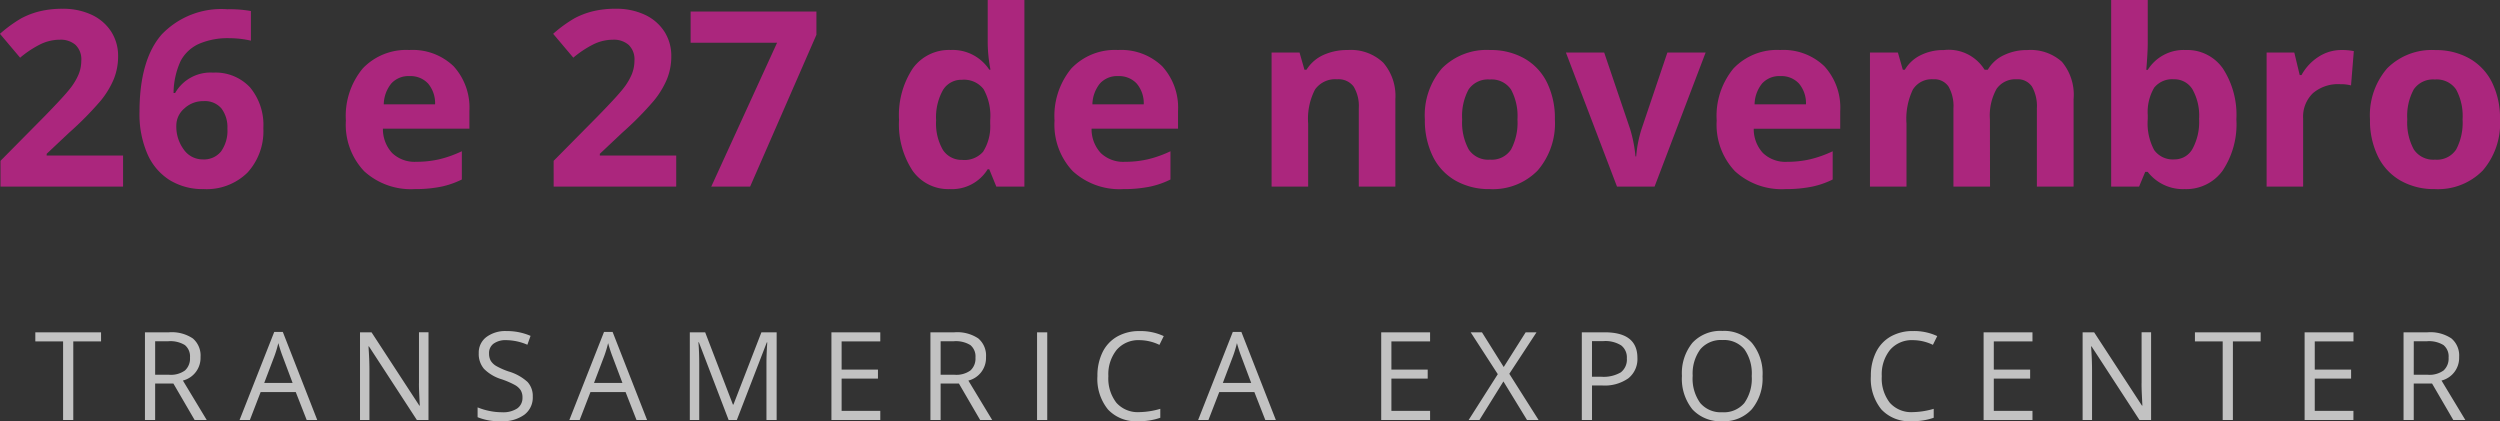
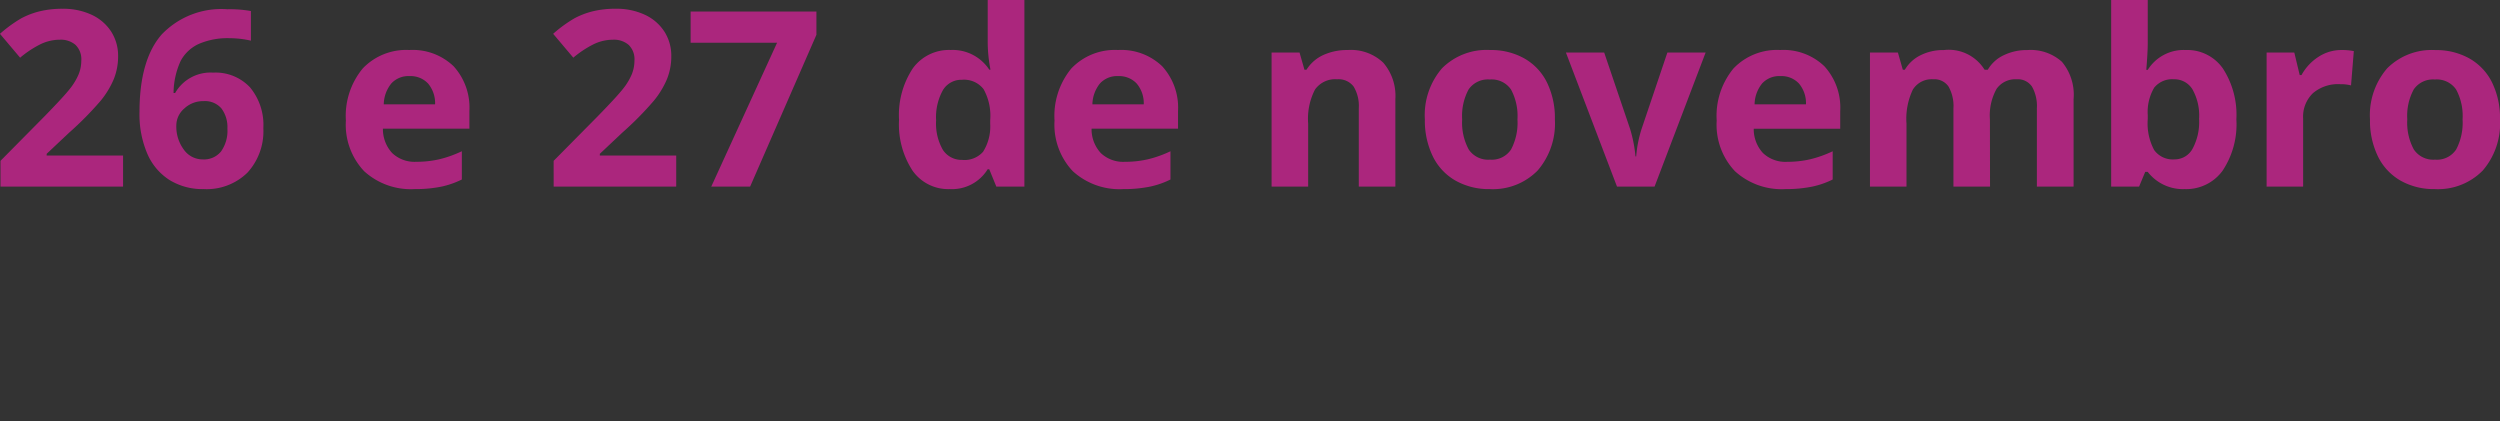
<svg xmlns="http://www.w3.org/2000/svg" width="203.555" height="34.293" viewBox="0 0 203.555 34.293">
  <rect x="0" y="0" width="203.555" height="34.293" fill="#333333" stroke="none" />
  <g id="Grupo_126" data-name="Grupo 126" transform="translate(-948.154 -584.683)">
    <path id="Caminho_5737" data-name="Caminho 5737" d="M-91.826,0h-9.98V-2.1l3.584-3.623q1.592-1.631,2.08-2.261a4.972,4.972,0,0,0,.7-1.167,2.971,2.971,0,0,0,.215-1.113,1.622,1.622,0,0,0-.474-1.279,1.837,1.837,0,0,0-1.265-.42,3.637,3.637,0,0,0-1.611.381,8.315,8.315,0,0,0-1.631,1.084l-1.641-1.943a10.7,10.7,0,0,1,1.748-1.27,6.417,6.417,0,0,1,1.514-.571,7.756,7.756,0,0,1,1.836-.2,5.436,5.436,0,0,1,2.363.488,3.77,3.77,0,0,1,1.592,1.367,3.632,3.632,0,0,1,.566,2.012,4.924,4.924,0,0,1-.347,1.851,7.105,7.105,0,0,1-1.074,1.772A26.261,26.261,0,0,1-96.211-4.4l-1.836,1.729v.137h6.221Zm1.338-6.064q0-4.238,1.792-6.309a6.713,6.713,0,0,1,5.366-2.07,9.737,9.737,0,0,1,1.914.146v2.412a7.821,7.821,0,0,0-1.719-.2,5.9,5.9,0,0,0-2.534.469,3.152,3.152,0,0,0-1.47,1.387,6.368,6.368,0,0,0-.576,2.607h.127a3.315,3.315,0,0,1,3.1-1.66,3.833,3.833,0,0,1,3,1.2,4.776,4.776,0,0,1,1.084,3.32A4.985,4.985,0,0,1-81.7-1.138,4.74,4.74,0,0,1-85.273.2a5.113,5.113,0,0,1-2.759-.732,4.757,4.757,0,0,1-1.816-2.139A8.144,8.144,0,0,1-90.488-6.064Zm5.156,3.848a1.787,1.787,0,0,0,1.484-.649,2.906,2.906,0,0,0,.518-1.851,2.554,2.554,0,0,0-.483-1.646,1.762,1.762,0,0,0-1.46-.6,2.237,2.237,0,0,0-1.567.6A1.83,1.83,0,0,0-87.49-4.98a3.143,3.143,0,0,0,.61,1.963A1.869,1.869,0,0,0-85.332-2.217ZM-68.5-9a1.889,1.889,0,0,0-1.484.6A2.78,2.78,0,0,0-70.6-6.7h4.18a2.483,2.483,0,0,0-.576-1.7A1.951,1.951,0,0,0-68.5-9Zm.42,9.2A5.635,5.635,0,0,1-72.2-1.26a5.509,5.509,0,0,1-1.484-4.121A6.06,6.06,0,0,1-72.31-9.624a4.886,4.886,0,0,1,3.794-1.5,4.809,4.809,0,0,1,3.6,1.318,4.988,4.988,0,0,1,1.289,3.643v1.445h-7.041a2.867,2.867,0,0,0,.752,1.982,2.646,2.646,0,0,0,1.973.713,8.189,8.189,0,0,0,1.865-.205,9.333,9.333,0,0,0,1.836-.654v2.3A6.994,6.994,0,0,1-65.908,0,10.529,10.529,0,0,1-68.076.2ZM-46.787,0h-9.98V-2.1l3.584-3.623q1.592-1.631,2.08-2.261a4.972,4.972,0,0,0,.7-1.167,2.971,2.971,0,0,0,.215-1.113,1.622,1.622,0,0,0-.474-1.279,1.837,1.837,0,0,0-1.265-.42,3.637,3.637,0,0,0-1.611.381A8.316,8.316,0,0,0-55.166-10.5l-1.641-1.943a10.7,10.7,0,0,1,1.748-1.27,6.417,6.417,0,0,1,1.514-.571,7.756,7.756,0,0,1,1.836-.2,5.436,5.436,0,0,1,2.363.488,3.77,3.77,0,0,1,1.592,1.367,3.632,3.632,0,0,1,.566,2.012,4.924,4.924,0,0,1-.347,1.851,7.105,7.105,0,0,1-1.074,1.772A26.262,26.262,0,0,1-51.172-4.4l-1.836,1.729v.137h6.221Zm2.852,0,5.361-11.719h-7.041v-2.539h10.244v1.895L-40.771,0Zm19.414.2A3.546,3.546,0,0,1-27.544-1.3a6.869,6.869,0,0,1-1.1-4.141,6.876,6.876,0,0,1,1.118-4.185,3.632,3.632,0,0,1,3.081-1.5,3.562,3.562,0,0,1,3.145,1.6h.1a12.177,12.177,0,0,1-.225-2.178v-3.5h2.988V0h-2.285L-21.3-1.416h-.127A3.408,3.408,0,0,1-24.521.2Zm1.045-2.373A2.018,2.018,0,0,0-21.8-2.842,3.863,3.863,0,0,0-21.221-5.1V-5.42a4.464,4.464,0,0,0-.542-2.52A2.013,2.013,0,0,0-23.525-8.7a1.748,1.748,0,0,0-1.548.845A4.507,4.507,0,0,0-25.625-5.4a4.271,4.271,0,0,0,.557,2.417A1.819,1.819,0,0,0-23.477-2.178ZM-10.8-9a1.889,1.889,0,0,0-1.484.6A2.78,2.78,0,0,0-12.9-6.7h4.18A2.483,2.483,0,0,0-9.3-8.4,1.951,1.951,0,0,0-10.8-9Zm.42,9.2A5.635,5.635,0,0,1-14.5-1.26a5.509,5.509,0,0,1-1.484-4.121,6.06,6.06,0,0,1,1.372-4.243,4.886,4.886,0,0,1,3.794-1.5A4.809,4.809,0,0,1-7.217-9.8,4.988,4.988,0,0,1-5.928-6.162v1.445h-7.041a2.867,2.867,0,0,0,.752,1.982,2.646,2.646,0,0,0,1.973.713,8.189,8.189,0,0,0,1.865-.205,9.333,9.333,0,0,0,1.836-.654v2.3A6.994,6.994,0,0,1-8.213,0,10.529,10.529,0,0,1-10.381.2ZM11.768,0H8.789V-6.377a3.063,3.063,0,0,0-.42-1.772A1.528,1.528,0,0,0,7.031-8.74a2.011,2.011,0,0,0-1.807.835,5.178,5.178,0,0,0-.557,2.769V0H1.689V-10.918H3.965l.4,1.4h.166a3.148,3.148,0,0,1,1.372-1.2,4.672,4.672,0,0,1,1.987-.405,3.818,3.818,0,0,1,2.891,1.03,4.134,4.134,0,0,1,.986,2.974Zm5.439-5.479a4.582,4.582,0,0,0,.532,2.451,1.9,1.9,0,0,0,1.733.83,1.873,1.873,0,0,0,1.714-.825,4.648,4.648,0,0,0,.522-2.456,4.51,4.51,0,0,0-.527-2.432,1.907,1.907,0,0,0-1.729-.811,1.9,1.9,0,0,0-1.719.806A4.506,4.506,0,0,0,17.207-5.479Zm7.549,0a5.867,5.867,0,0,1-1.406,4.17A5.1,5.1,0,0,1,19.434.2,5.478,5.478,0,0,1,16.66-.493a4.581,4.581,0,0,1-1.846-1.978,6.645,6.645,0,0,1-.645-3.008,5.835,5.835,0,0,1,1.4-4.16,5.128,5.128,0,0,1,3.926-1.484,5.509,5.509,0,0,1,2.773.684,4.563,4.563,0,0,1,1.846,1.963A6.584,6.584,0,0,1,24.756-5.479ZM29.814,0l-4.16-10.918H28.77L30.879-4.7a11.1,11.1,0,0,1,.439,2.236h.059A9.725,9.725,0,0,1,31.816-4.7l2.1-6.221h3.115L32.871,0Zm13.3-9a1.889,1.889,0,0,0-1.484.6,2.78,2.78,0,0,0-.615,1.7H45.2a2.483,2.483,0,0,0-.576-1.7A1.951,1.951,0,0,0,43.115-9Zm.42,9.2A5.635,5.635,0,0,1,39.414-1.26,5.509,5.509,0,0,1,37.93-5.381,6.06,6.06,0,0,1,39.3-9.624a4.886,4.886,0,0,1,3.794-1.5A4.809,4.809,0,0,1,46.7-9.8a4.988,4.988,0,0,1,1.289,3.643v1.445H40.947A2.867,2.867,0,0,0,41.7-2.734a2.646,2.646,0,0,0,1.973.713,8.189,8.189,0,0,0,1.865-.205,9.333,9.333,0,0,0,1.836-.654v2.3A6.994,6.994,0,0,1,45.7,0,10.529,10.529,0,0,1,43.535.2ZM60.186,0H57.207V-6.377a3.212,3.212,0,0,0-.4-1.772,1.391,1.391,0,0,0-1.245-.591,1.8,1.8,0,0,0-1.66.84,5.509,5.509,0,0,0-.518,2.764V0H50.41V-10.918h2.275l.4,1.4h.166a3.026,3.026,0,0,1,1.27-1.177,4.122,4.122,0,0,1,1.9-.425,3.43,3.43,0,0,1,3.32,1.6h.264A2.95,2.95,0,0,1,61.3-10.7a4.315,4.315,0,0,1,1.929-.42,3.807,3.807,0,0,1,2.808.952,4.181,4.181,0,0,1,.952,3.052V0H64V-6.377a3.212,3.212,0,0,0-.4-1.772,1.391,1.391,0,0,0-1.245-.591,1.858,1.858,0,0,0-1.636.781,4.433,4.433,0,0,0-.542,2.48ZM76.123-11.123A3.532,3.532,0,0,1,79.15-9.614a6.923,6.923,0,0,1,1.094,4.136,6.8,6.8,0,0,1-1.128,4.189A3.651,3.651,0,0,1,76.045.2a3.621,3.621,0,0,1-3.018-1.4h-.205l-.5,1.2H70.049V-15.2h2.979v3.535q0,.674-.117,2.158h.117A3.446,3.446,0,0,1,76.123-11.123ZM75.166-8.74a1.881,1.881,0,0,0-1.611.679,3.9,3.9,0,0,0-.527,2.241V-5.5a4.6,4.6,0,0,0,.522,2.52,1.865,1.865,0,0,0,1.655.762,1.661,1.661,0,0,0,1.46-.845,4.572,4.572,0,0,0,.542-2.456,4.332,4.332,0,0,0-.547-2.417A1.715,1.715,0,0,0,75.166-8.74ZM88.8-11.123a4.8,4.8,0,0,1,1.006.088L89.58-8.242a3.412,3.412,0,0,0-.879-.1,3.159,3.159,0,0,0-2.222.732,2.648,2.648,0,0,0-.8,2.051V0H82.705V-10.918h2.256L85.4-9.082h.146a4.1,4.1,0,0,1,1.372-1.479A3.383,3.383,0,0,1,88.8-11.123ZM94.16-5.479a4.582,4.582,0,0,0,.532,2.451,1.9,1.9,0,0,0,1.733.83,1.873,1.873,0,0,0,1.714-.825,4.648,4.648,0,0,0,.522-2.456,4.51,4.51,0,0,0-.527-2.432,1.907,1.907,0,0,0-1.729-.811,1.9,1.9,0,0,0-1.719.806A4.506,4.506,0,0,0,94.16-5.479Zm7.549,0a5.867,5.867,0,0,1-1.406,4.17A5.1,5.1,0,0,1,96.387.2a5.478,5.478,0,0,1-2.773-.688,4.581,4.581,0,0,1-1.846-1.978,6.645,6.645,0,0,1-.645-3.008,5.835,5.835,0,0,1,1.4-4.16,5.128,5.128,0,0,1,3.926-1.484,5.509,5.509,0,0,1,2.773.684,4.563,4.563,0,0,1,1.846,1.963A6.584,6.584,0,0,1,101.709-5.479Z" transform="translate(1050 599.879)" fill="#ab267d" />
-     <path id="Caminho_5738" data-name="Caminho 5738" d="M-95.879,0h-.83V-6.4H-98.97v-.737h5.352V-6.4h-2.261Zm6.665-2.969V0h-.83V-7.139h1.958a3.081,3.081,0,0,1,1.941.5,1.823,1.823,0,0,1,.627,1.514,1.9,1.9,0,0,1-1.436,1.914L-85.015,0H-86l-1.729-2.969Zm0-.713h1.138a1.965,1.965,0,0,0,1.289-.349,1.3,1.3,0,0,0,.41-1.047A1.192,1.192,0,0,0-86.794-6.1a2.262,2.262,0,0,0-1.34-.312h-1.079ZM-76.875,0l-.889-2.271h-2.861L-81.5,0h-.84l2.822-7.168h.7L-76.016,0Zm-1.147-3.018-.83-2.212q-.161-.42-.332-1.03a9.253,9.253,0,0,1-.308,1.03l-.84,2.212ZM-66.958,0h-.947l-3.9-5.991h-.039q.078,1.055.078,1.934V0h-.767V-7.139h.938l3.892,5.967h.039q-.01-.132-.044-.847t-.024-1.023v-4.1h.776Zm8.491-1.9A1.751,1.751,0,0,1-59.15-.43,2.964,2.964,0,0,1-61.006.1a4.647,4.647,0,0,1-1.953-.327v-.8A5.142,5.142,0,0,0-62-.737a5.035,5.035,0,0,0,1.025.107,2.069,2.069,0,0,0,1.25-.315,1.034,1.034,0,0,0,.42-.876,1.125,1.125,0,0,0-.149-.608,1.384,1.384,0,0,0-.5-.437,6.967,6.967,0,0,0-1.062-.454,3.39,3.39,0,0,1-1.423-.845,1.865,1.865,0,0,1-.427-1.274,1.585,1.585,0,0,1,.62-1.313,2.577,2.577,0,0,1,1.641-.488,4.835,4.835,0,0,1,1.958.391l-.259.723A4.425,4.425,0,0,0-60.625-6.5a1.663,1.663,0,0,0-1.03.283.933.933,0,0,0-.371.786,1.2,1.2,0,0,0,.137.608,1.287,1.287,0,0,0,.461.435,5.733,5.733,0,0,0,.994.437,3.934,3.934,0,0,1,1.545.859A1.69,1.69,0,0,1-58.467-1.9ZM-50.02,0l-.889-2.271H-53.77L-54.648,0h-.84l2.822-7.168h.7L-49.16,0Zm-1.147-3.018L-52-5.229q-.161-.42-.332-1.03a9.251,9.251,0,0,1-.308,1.03l-.84,2.212ZM-42.52,0l-2.422-6.328h-.039q.068.752.068,1.787V0h-.767V-7.139h1.25l2.261,5.889h.039l2.28-5.889h1.24V0h-.83V-4.6q0-.791.068-1.719h-.039L-41.851,0Zm12.349,0H-34.15V-7.139h3.979V-6.4H-33.32v2.3h2.959v.732H-33.32V-.742h3.149Zm4.912-2.969V0h-.83V-7.139h1.958a3.081,3.081,0,0,1,1.941.5,1.823,1.823,0,0,1,.627,1.514A1.9,1.9,0,0,1-23-3.208L-21.06,0h-.981L-23.77-2.969Zm0-.713h1.138a1.965,1.965,0,0,0,1.289-.349,1.3,1.3,0,0,0,.41-1.047A1.192,1.192,0,0,0-22.839-6.1a2.262,2.262,0,0,0-1.34-.312h-1.079ZM-17.407,0V-7.139h.83V0Zm8.345-6.5a2.334,2.334,0,0,0-1.858.784A3.161,3.161,0,0,0-11.6-3.569,3.224,3.224,0,0,0-10.945-1.4,2.334,2.334,0,0,0-9.072-.64a6.394,6.394,0,0,0,1.7-.269v.728A5.248,5.248,0,0,1-9.2.1a3.1,3.1,0,0,1-2.434-.957,3.941,3.941,0,0,1-.857-2.72,4.293,4.293,0,0,1,.413-1.934,2.962,2.962,0,0,1,1.191-1.279,3.606,3.606,0,0,1,1.833-.449,4.424,4.424,0,0,1,1.963.41l-.352.713A3.783,3.783,0,0,0-9.062-6.5ZM1.177,0,.288-2.271H-2.573L-3.452,0h-.84L-1.47-7.168h.7L2.036,0ZM.029-3.018-.8-5.229q-.161-.42-.332-1.03a9.252,9.252,0,0,1-.308,1.03l-.84,2.212ZM14.595,0H10.615V-7.139h3.979V-6.4H11.445v2.3H14.4v.732H11.445V-.742h3.149Zm8.833,0h-.942L20.566-3.14,18.613,0h-.879l2.373-3.73L17.9-7.139h.918l1.772,2.827,1.787-2.827h.884L21.045-3.76Zm8.047-5.059a2,2,0,0,1-.74,1.667,3.351,3.351,0,0,1-2.117.583h-.84V0h-.83V-7.139H28.8Q31.475-7.139,31.475-5.059Zm-3.7,1.538h.747a2.776,2.776,0,0,0,1.6-.356,1.314,1.314,0,0,0,.493-1.143,1.232,1.232,0,0,0-.464-1.055,2.423,2.423,0,0,0-1.445-.347h-.928Zm13.887-.059a3.93,3.93,0,0,1-.867,2.7A3.047,3.047,0,0,1,38.389.1a3.086,3.086,0,0,1-2.434-.964A3.962,3.962,0,0,1,35.1-3.589a3.912,3.912,0,0,1,.859-2.7A3.107,3.107,0,0,1,38.4-7.251a3.041,3.041,0,0,1,2.4.977A3.926,3.926,0,0,1,41.665-3.579Zm-5.688,0a3.388,3.388,0,0,0,.618,2.2,2.192,2.192,0,0,0,1.794.75,2.171,2.171,0,0,0,1.792-.747,3.435,3.435,0,0,0,.605-2.2,3.408,3.408,0,0,0-.6-2.185A2.161,2.161,0,0,0,38.4-6.509a2.2,2.2,0,0,0-1.8.75A3.353,3.353,0,0,0,35.977-3.579ZM53.911-6.5a2.334,2.334,0,0,0-1.858.784,3.161,3.161,0,0,0-.681,2.146A3.224,3.224,0,0,0,52.029-1.4,2.334,2.334,0,0,0,53.9-.64a6.394,6.394,0,0,0,1.7-.269v.728A5.248,5.248,0,0,1,53.774.1,3.1,3.1,0,0,1,51.34-.859a3.941,3.941,0,0,1-.857-2.72A4.292,4.292,0,0,1,50.9-5.513a2.962,2.962,0,0,1,1.191-1.279,3.606,3.606,0,0,1,1.833-.449,4.424,4.424,0,0,1,1.963.41l-.352.713A3.783,3.783,0,0,0,53.911-6.5ZM63.643,0H59.663V-7.139h3.979V-6.4H60.493v2.3h2.959v.732H60.493V-.742h3.149ZM73.3,0h-.947l-3.9-5.991h-.039q.078,1.055.078,1.934V0h-.767V-7.139h.938l3.892,5.967h.039q-.01-.132-.044-.847t-.024-1.023v-4.1H73.3Zm6.66,0h-.83V-6.4H76.87v-.737h5.352V-6.4H79.961Zm9.814,0H85.8V-7.139h3.979V-6.4H86.626v2.3h2.959v.732H86.626V-.742h3.149Zm4.912-2.969V0h-.83V-7.139h1.958a3.081,3.081,0,0,1,1.941.5,1.823,1.823,0,0,1,.627,1.514,1.9,1.9,0,0,1-1.436,1.914L98.887,0h-.981L96.177-2.969Zm0-.713h1.138a1.965,1.965,0,0,0,1.289-.349,1.3,1.3,0,0,0,.41-1.047A1.192,1.192,0,0,0,97.107-6.1a2.262,2.262,0,0,0-1.34-.312H94.688Z" transform="translate(1050 618.879)" fill="#fff" opacity="0.7" />
  </g>
</svg>